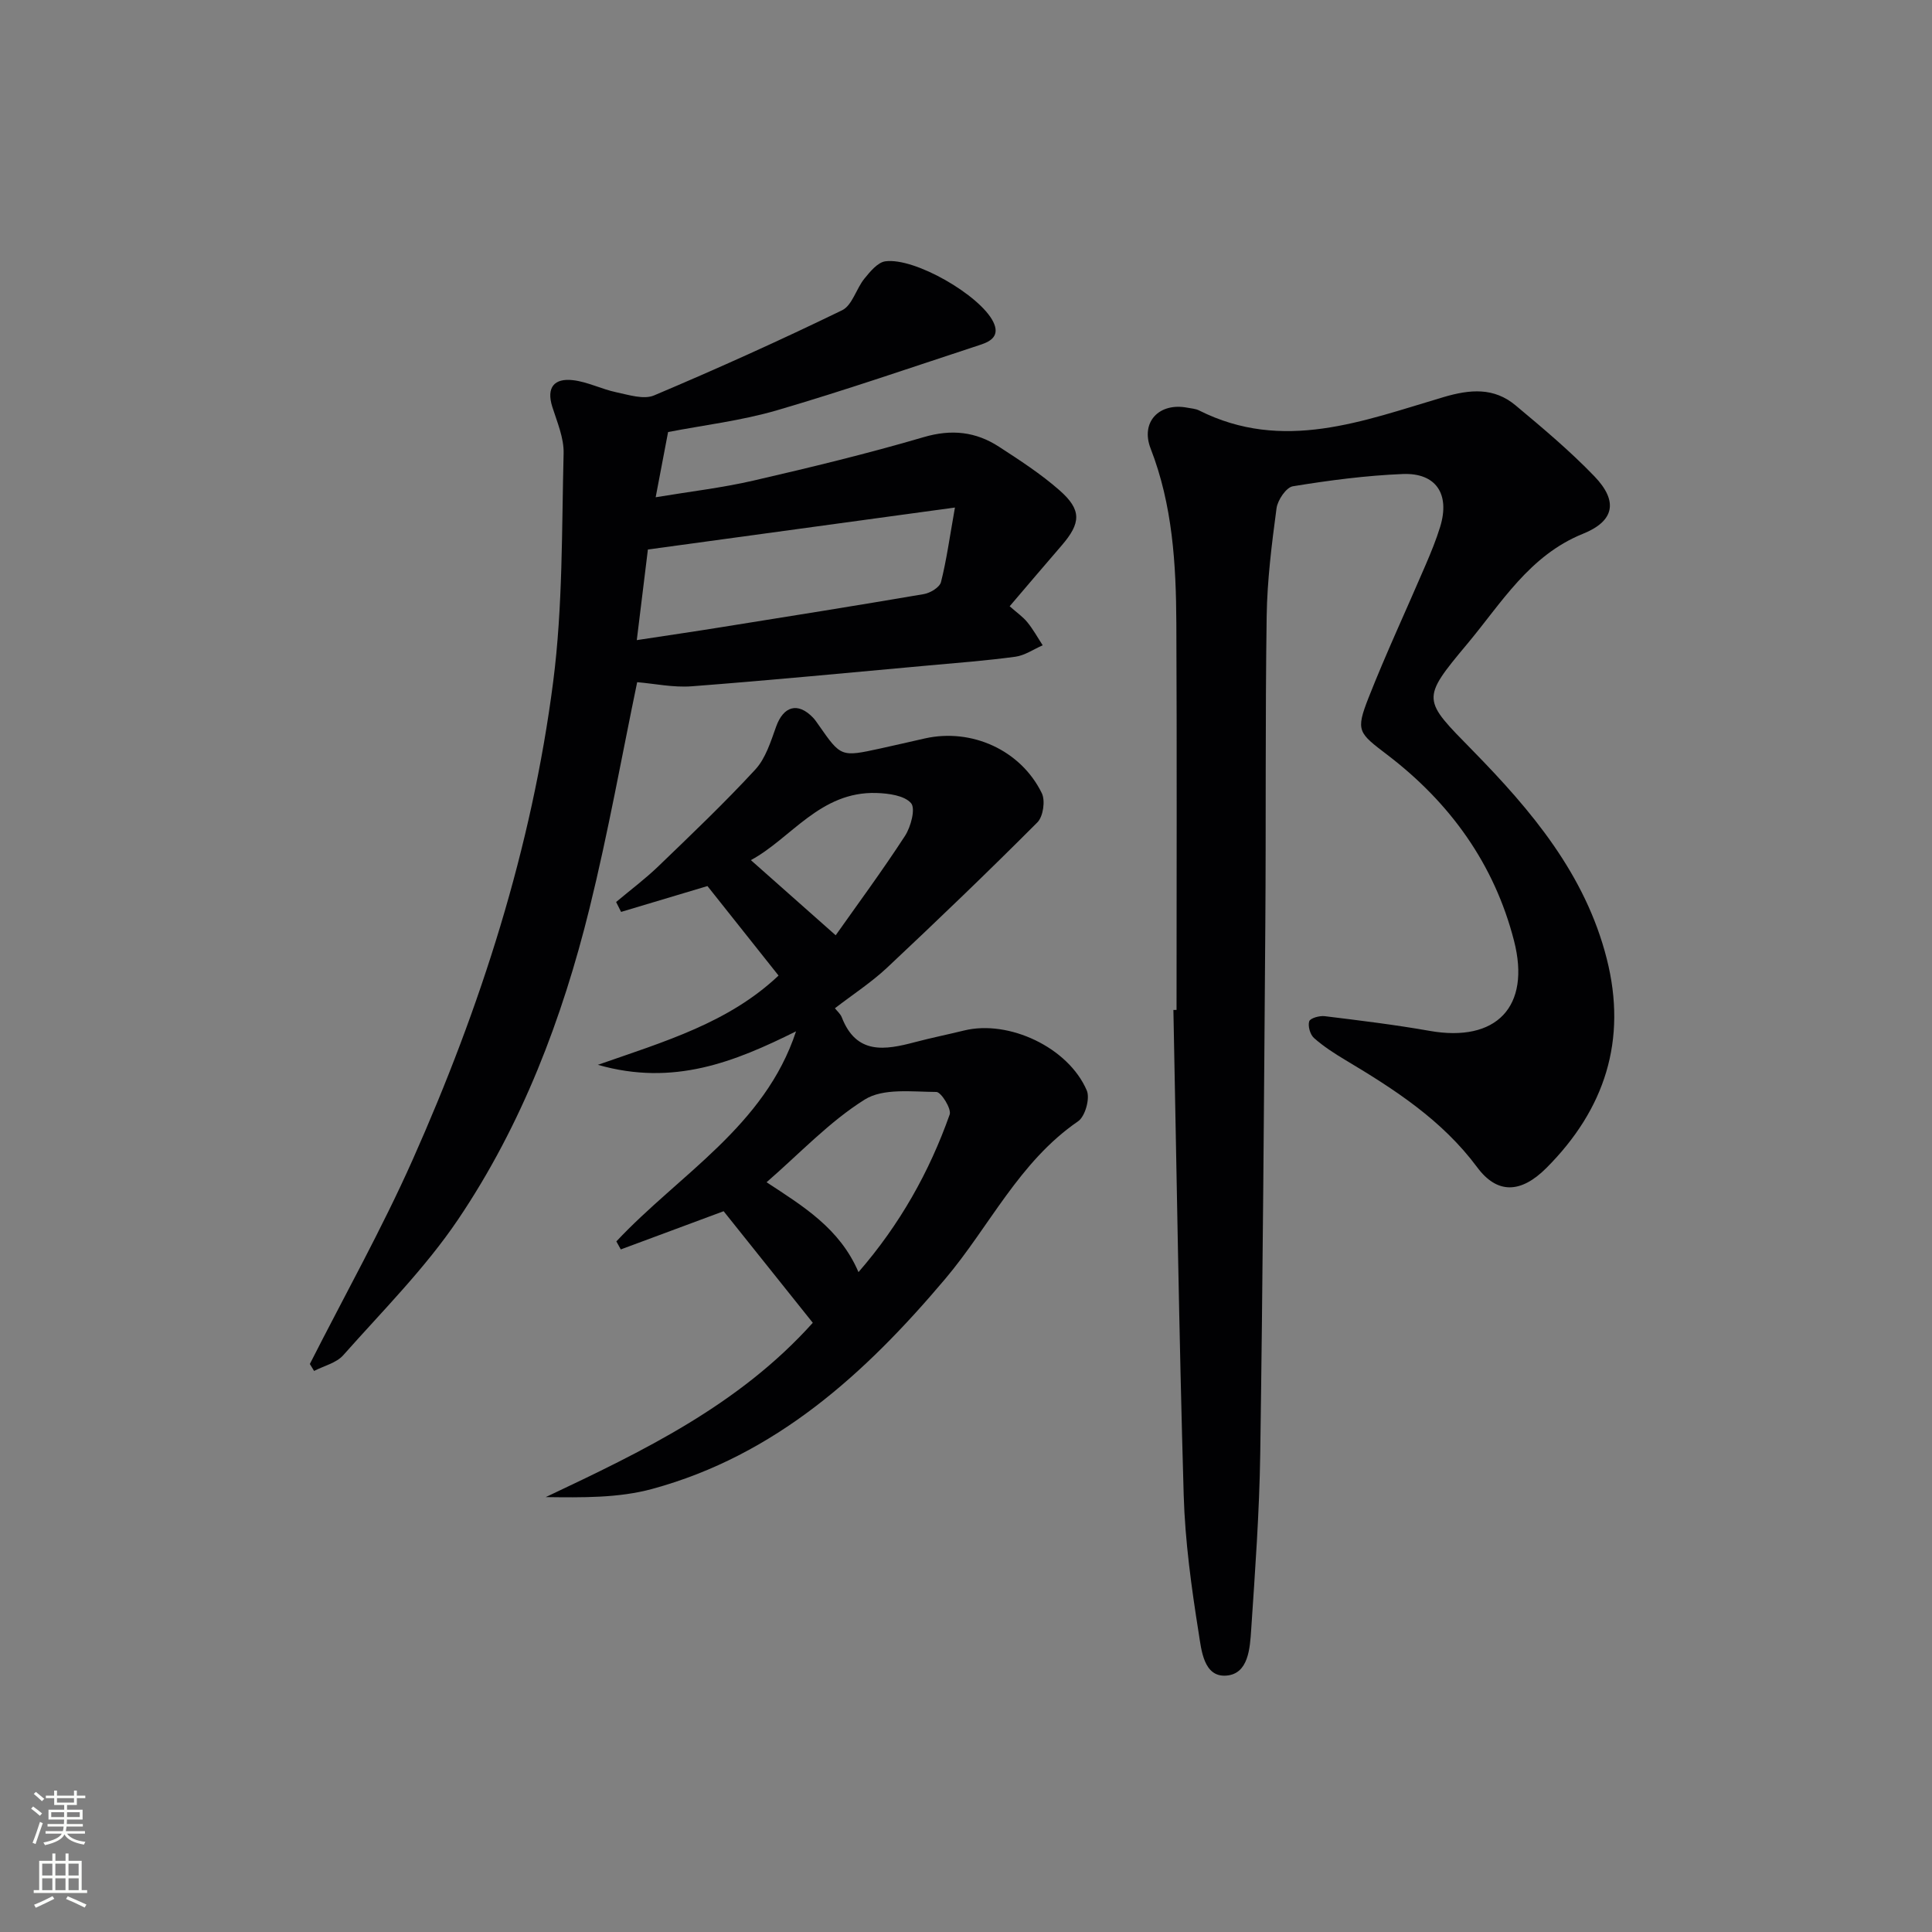
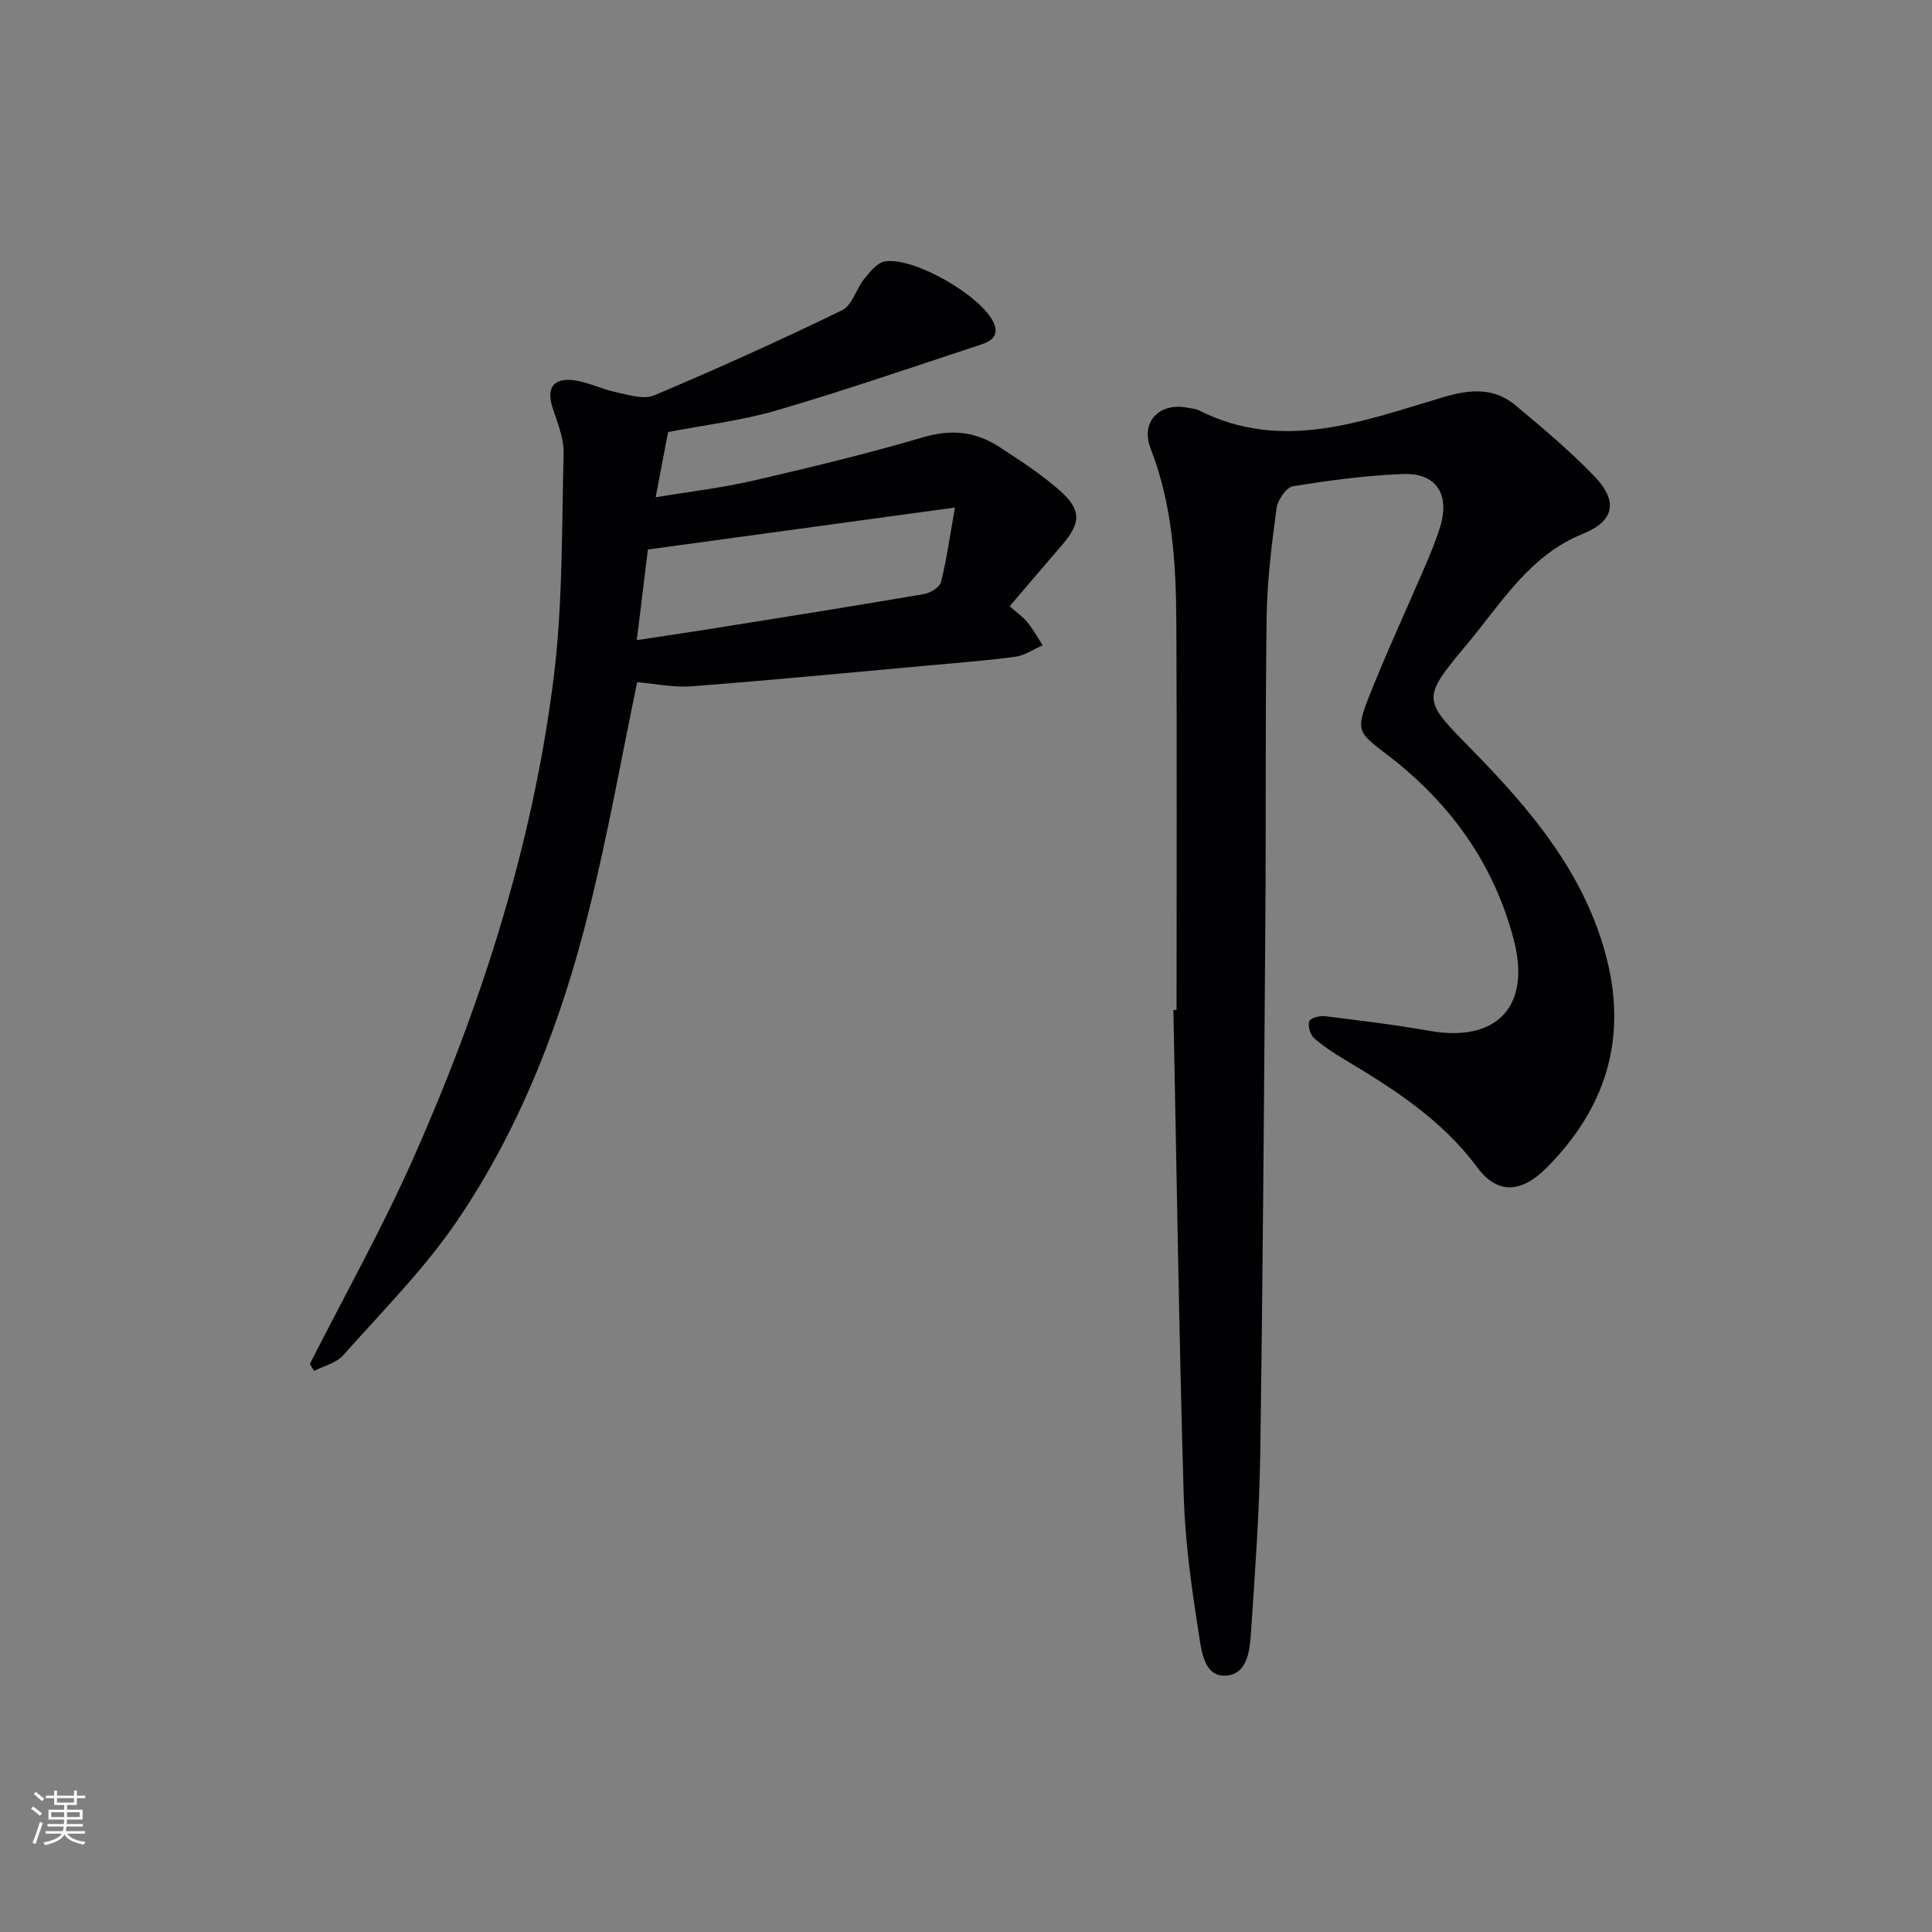
<svg xmlns="http://www.w3.org/2000/svg" enable-background="new 0 0 400 400" viewBox="0 0 400 400">
  <rect x="0" y="0" width="400" height="400" fill="#808080" stroke="none" />
  <g fill="#010103">
    <path d="m243.59 209.09c0-26.66.09-53.33-.04-79.99-.06-12.3-.77-24.53-5.33-36.25-2.13-5.49 1.78-9.56 7.61-8.44.82.16 1.7.2 2.43.57 17.37 8.74 34.01 2.15 50.56-2.75 5.59-1.65 10.48-2.05 14.98 1.71 5.61 4.69 11.24 9.41 16.3 14.67 4.98 5.18 4.15 9.28-2.38 11.91-11.07 4.47-16.84 14.3-23.92 22.77-9.69 11.59-9.3 11.48 1.11 22.11 12.16 12.42 23.32 25.63 27.75 43.1 4.28 16.86-.4 31.19-12.48 43.3-5.33 5.34-10.22 5.43-14.34-.12-7.25-9.77-17.11-16.13-27.29-22.21-2.27-1.36-4.53-2.81-6.5-4.56-.8-.71-1.3-2.48-.99-3.46.21-.66 2.15-1.2 3.23-1.06 7.25.89 14.51 1.77 21.7 3.04 13.78 2.44 21-4.95 17.47-18.66-4.08-15.88-13.23-28.56-26.18-38.45-6.05-4.62-6.66-4.93-3.92-11.9 3.65-9.26 7.88-18.3 11.8-27.46 1.11-2.59 2.19-5.21 3.01-7.89 2.07-6.76-.83-11.21-7.75-10.93-7.61.31-15.23 1.31-22.75 2.54-1.38.23-3.16 2.87-3.38 4.57-.99 7.4-1.93 14.87-2.04 22.32-.31 21.33-.12 42.66-.28 63.99-.27 36.48-.52 72.95-1.05 109.42-.18 12.12-1.06 24.24-1.87 36.34-.26 3.89-.54 9.28-5.2 9.6-4.65.32-5.12-5.32-5.66-8.72-1.51-9.5-2.84-19.11-3.12-28.7-.97-33.46-1.46-66.93-2.13-100.4.22 0 .44-.01.65-.01z" />
    <path d="m64.15 282.4c7.13-14.07 14.86-27.86 21.27-42.25 14.1-31.67 24.68-64.55 29.11-99.01 2.01-15.6 1.76-31.51 2.16-47.29.08-3.18-1.34-6.46-2.34-9.61-1.28-4.07.43-5.97 4.27-5.53 3.04.35 5.93 1.86 8.96 2.5 2.58.54 5.68 1.56 7.83.66 13.13-5.55 26.13-11.41 38.95-17.64 2.09-1.02 2.91-4.46 4.61-6.55 1.18-1.45 2.75-3.37 4.34-3.58 6.14-.81 19.61 7.05 22.32 12.51 1.42 2.86-.39 4.03-2.61 4.76-14.02 4.6-27.98 9.43-42.14 13.57-7.42 2.17-15.2 3.08-22.56 4.51-.84 4.43-1.63 8.58-2.57 13.5 7.08-1.18 13.77-1.95 20.29-3.46 11.79-2.72 23.57-5.57 35.18-8.98 5.77-1.7 10.79-1.15 15.61 1.98 4.31 2.8 8.67 5.63 12.52 9.01 4.64 4.08 4.47 6.78.45 11.44-3.57 4.12-7.09 8.29-10.76 12.58 1.49 1.32 2.75 2.18 3.67 3.32 1.2 1.47 2.13 3.17 3.17 4.76-1.88.82-3.7 2.1-5.66 2.37-6.09.82-12.22 1.29-18.34 1.84-16.22 1.47-32.43 3.04-48.67 4.28-3.83.29-7.74-.56-11.29-.85-3.15 15.13-5.99 31.11-9.87 46.83-5.64 22.85-13.99 44.81-27.19 64.38-6.83 10.13-15.65 18.94-23.8 28.14-1.42 1.6-3.99 2.19-6.03 3.25-.3-.49-.59-.97-.88-1.44zm67.69-149.87c6.47-.99 11.87-1.77 17.26-2.64 14.07-2.25 28.14-4.49 42.18-6.89 1.33-.23 3.26-1.4 3.54-2.48 1.15-4.54 1.78-9.2 2.89-15.44-22.12 3.02-42.69 5.84-63.57 8.69-.72 5.9-1.46 11.92-2.3 18.76z" />
-     <path d="m164.81 213.53c-12.68 6.3-25.32 11.43-41.03 6.93 13.86-4.84 27.08-8.71 37.41-18.48-4.89-6.16-9.81-12.35-14.72-18.53-5.9 1.77-11.89 3.56-17.88 5.35-.34-.68-.69-1.37-1.03-2.05 2.93-2.46 6.02-4.77 8.77-7.42 6.8-6.55 13.65-13.07 20.05-20.01 2.14-2.32 3.19-5.77 4.3-8.86 1.53-4.27 4.48-5.14 7.61-1.92.46.47.83 1.04 1.21 1.58 4.62 6.62 4.62 6.62 12.79 4.84 3.08-.67 6.14-1.39 9.21-2.08 9.66-2.16 19.84 2.41 24.2 11.35.75 1.55.28 4.82-.91 6.02-10.19 10.22-20.61 20.22-31.13 30.1-3.26 3.05-7.06 5.52-10.8 8.4.47.6 1.14 1.16 1.42 1.87 3.02 7.8 8.95 6.79 15.17 5.14 3.37-.89 6.79-1.58 10.17-2.41 9.23-2.26 21.58 3.5 25.39 12.43.7 1.64-.34 5.37-1.8 6.37-12.22 8.38-18.35 21.79-27.53 32.65-16.6 19.66-35.15 36.51-60.62 43.46-6.99 1.91-14.53 1.79-22.07 1.7 20.13-9.52 39.94-19 55.29-36.09-6.35-7.95-12.56-15.71-18.46-23.1-7.36 2.73-14.33 5.32-21.29 7.91-.31-.55-.62-1.11-.92-1.66 13.01-13.89 30.73-23.82 37.2-43.49zm12.93 49.85c8.53-9.82 14.66-20.7 18.88-32.63.41-1.17-1.77-4.67-2.76-4.67-5-.03-10.99-.83-14.81 1.56-7.34 4.59-13.45 11.15-20.34 17.13 7.55 4.96 15.14 9.53 19.03 18.61zm-4.72-69.74c4.39-6.22 9.59-13.26 14.35-20.58 1.22-1.88 2.22-5.67 1.25-6.78-1.39-1.59-4.66-2.02-7.15-2.1-11.67-.37-17.7 9.43-26.01 13.9 5.73 5.08 11.07 9.8 17.56 15.56z" />
  </g>
  <path d="m6.44 374.46.42-.45c.65.47 1.27.95 1.85 1.44l-.45.49c-.65-.56-1.25-1.06-1.82-1.48m.93 7.33-.63-.26c.55-1.36 1.05-2.8 1.53-4.33.19.1.38.19.59.27-.47 1.29-.96 2.73-1.49 4.32m-.38-10.38.44-.42c.43.34 1.01.82 1.74 1.44l-.49.49c-.53-.51-1.09-1.01-1.69-1.51m2.5.35h1.72v-1.04h.59v1.04h3.52v-1.04h.59v1.04h1.75v.53h-1.75v1.42h-2.03v.97h3.22v2.03h-3.24c0 .35-.01.66-.03.93h3.32v.53h-3.37c-.03.27-.08.58-.15.94h3.96v.53h-3.71c.67.92 1.93 1.48 3.79 1.68-.13.24-.23.44-.29.59-2.13-.38-3.48-1.08-4.04-2.12-.43.97-1.77 1.72-4.03 2.23-.09-.19-.2-.37-.33-.55 2.1-.42 3.37-1.03 3.81-1.83h-3.36v-.53h3.58c.08-.29.13-.61.16-.94h-3.33v-.53h3.39c.02-.27.04-.58.04-.93h-3.23v-2.03h3.25v-.97h-2.07v-1.42h-1.73zm1.12 3.44v1h2.65c.01-.3.02-.44.01-.4v-.25-.35zm1.19-2h3.52v-.91h-3.52zm4.71 2h-2.63v.59c0 .15-.01.28-.01.4h2.64z" fill="#fbfcfa" />
-   <path d="m13.56 383.74h.63v1.52h2.72v6.07h1.13v.6h-11.06v-.6h1.13v-6.07h2.73v-1.52h.63v1.52h2.1v-1.52zm-2.69 8.83.38.56c-1.24.63-2.53 1.25-3.85 1.85-.1-.21-.21-.42-.34-.63 1.37-.55 2.63-1.15 3.81-1.78m-2.13-4.27h2.1v-2.45h-2.1zm0 3.04h2.1v-2.46h-2.1zm2.72-3.04h2.1v-2.45h-2.1zm0 3.04h2.1v-2.46h-2.1zm6.07 3.6c-1.41-.71-2.7-1.3-3.86-1.78l.35-.56c1.45.62 2.75 1.19 3.88 1.72zm-1.25-9.09h-2.1v2.45h2.1zm-2.09 5.49h2.1v-2.46h-2.1z" fill="#fbfcfa" />
</svg>